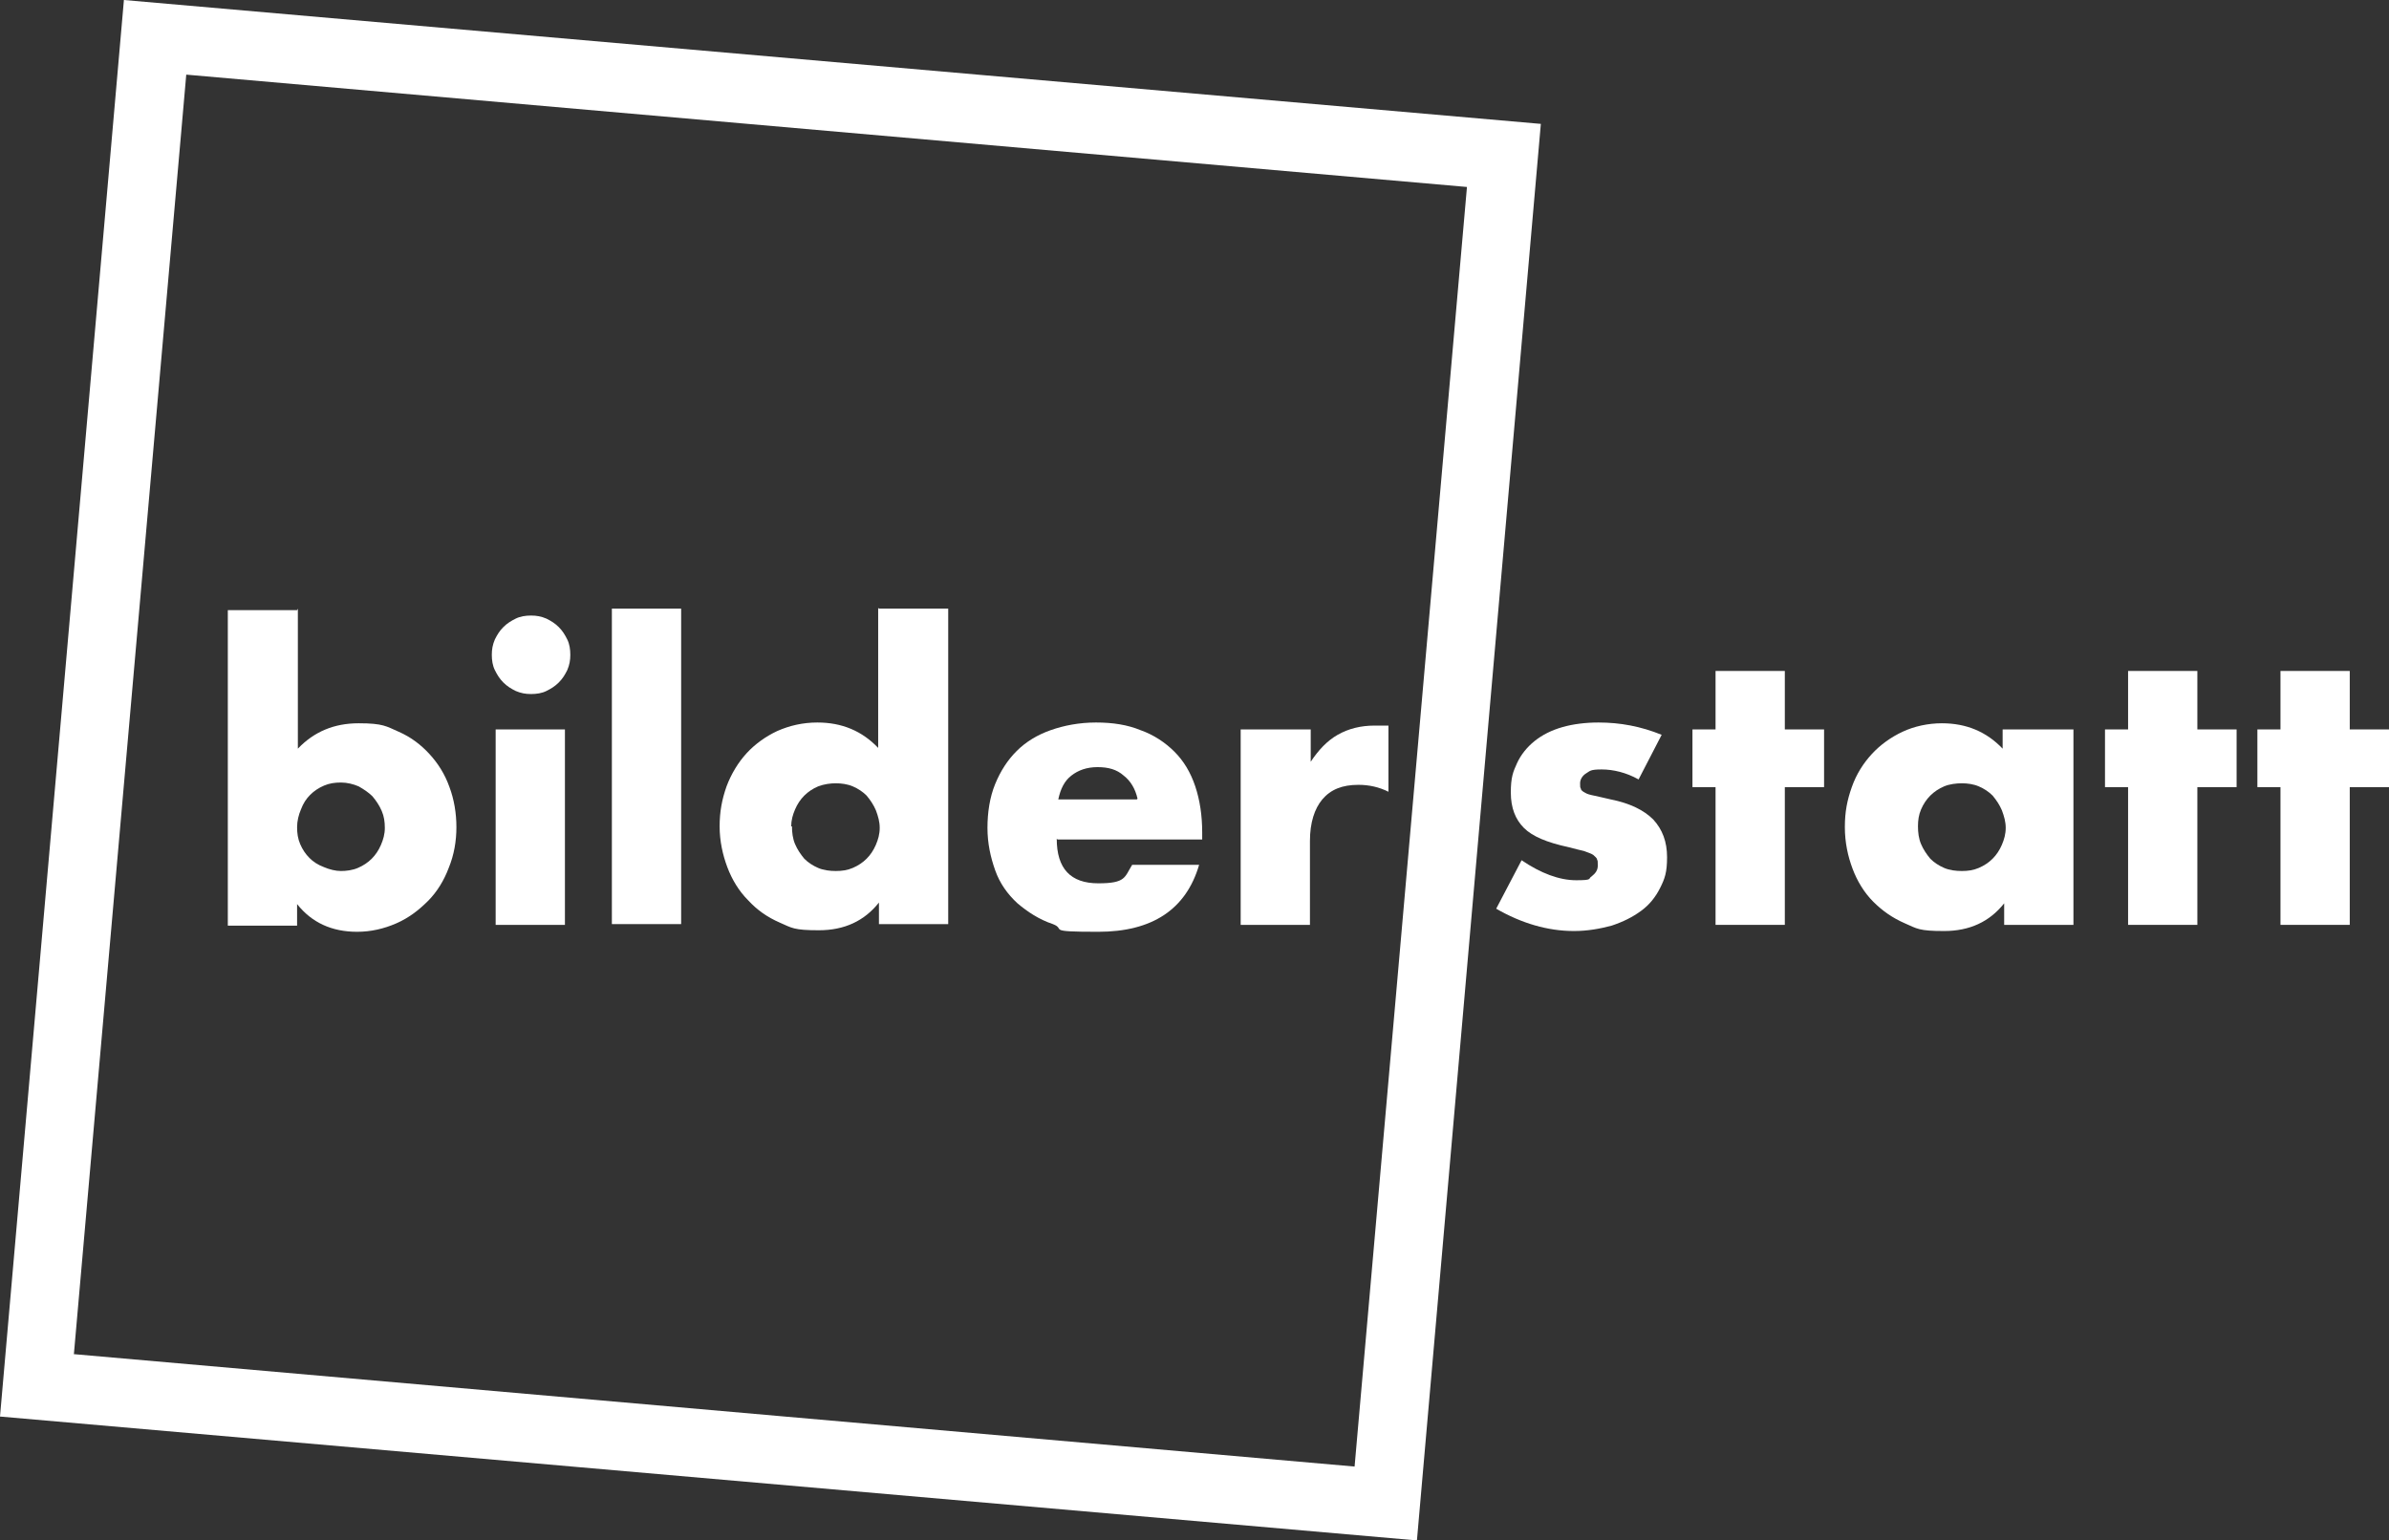
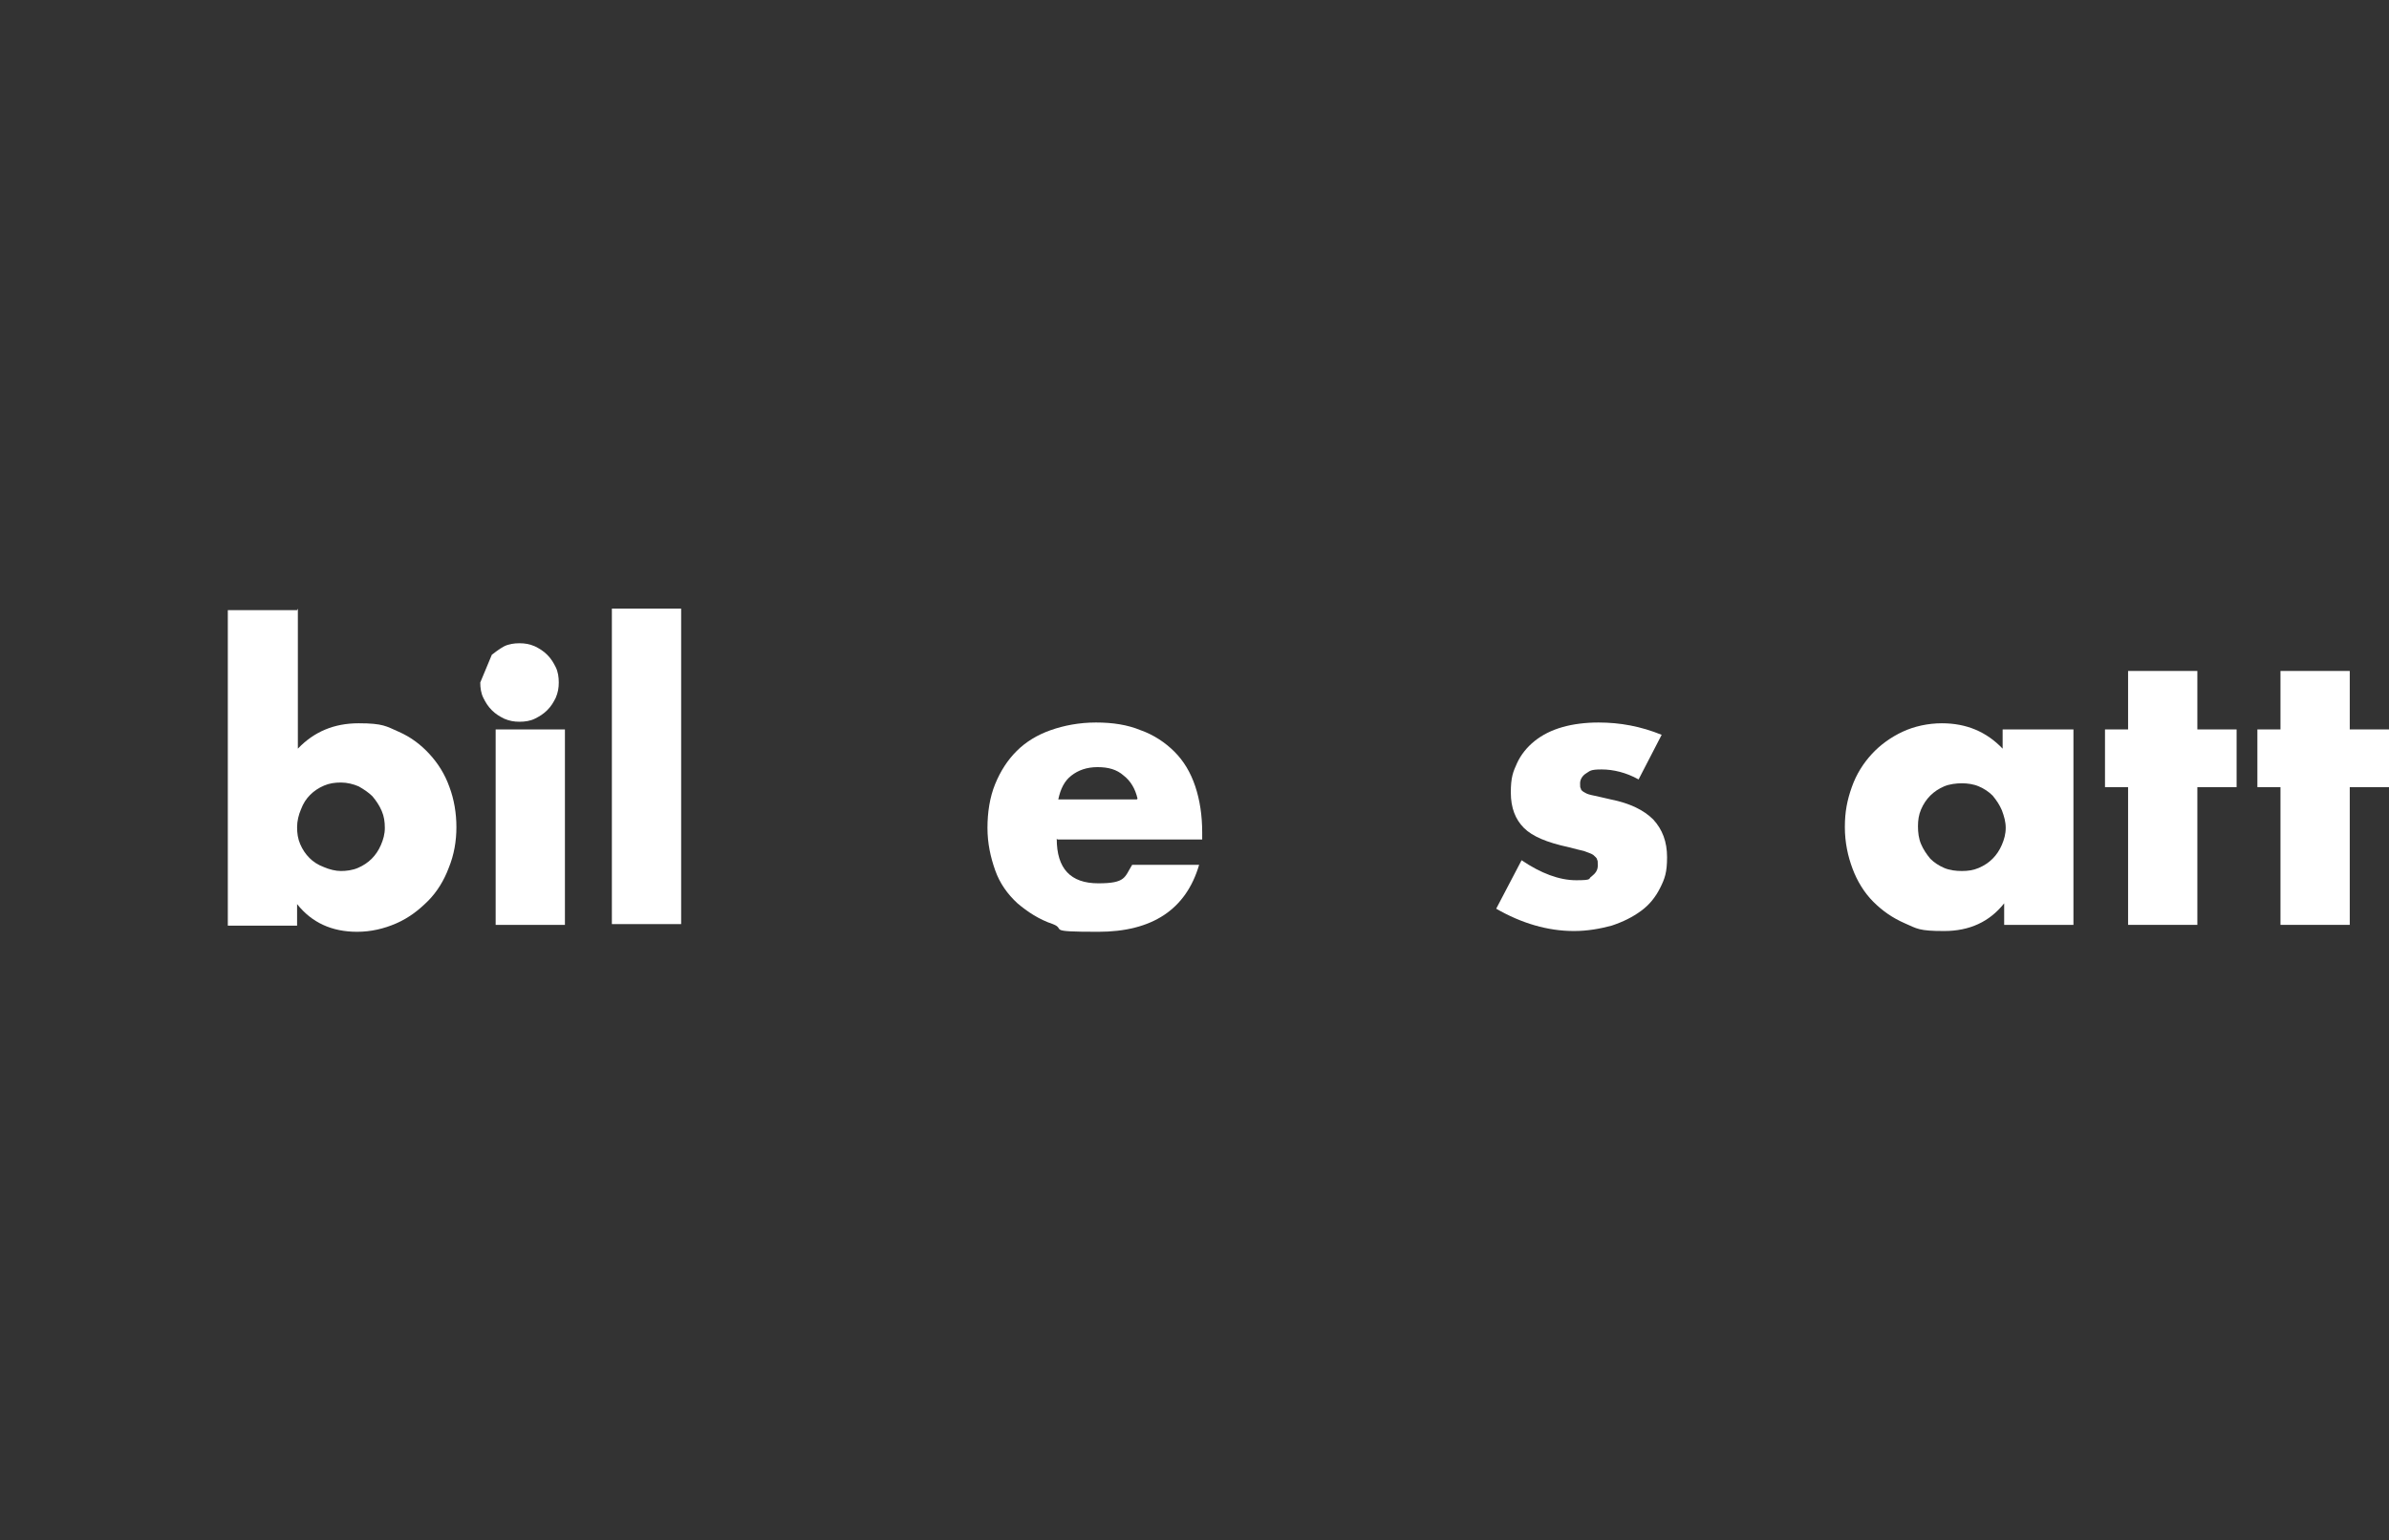
<svg xmlns="http://www.w3.org/2000/svg" id="Ebene_1" data-name="Ebene 1" version="1.1" viewBox="0 0 310.4 200.2">
  <rect x="0" y="0" width="310.4" height="200.2" fill="#333333" stroke="none" />
  <defs>
    <style>
      .cls-1 {
        fill: #fff;
        stroke-width: 0px;
      }
    </style>
  </defs>
  <g>
    <path class="cls-1" d="M38.7,79.1v18.2c2.1-2.2,4.7-3.3,7.9-3.3s3.6.4,5.2,1.1c1.6.7,2.9,1.7,4,2.9,1.1,1.2,2,2.6,2.6,4.3.6,1.6.9,3.4.9,5.2s-.3,3.6-1,5.3c-.6,1.6-1.5,3.1-2.7,4.3-1.2,1.2-2.5,2.2-4.1,2.9-1.6.7-3.3,1.1-5.1,1.1-3.3,0-5.9-1.2-7.8-3.6v2.8h-9v-41h9ZM50,107.6c0-.8-.1-1.5-.4-2.2-.3-.7-.7-1.3-1.2-1.9-.5-.5-1.1-.9-1.8-1.3-.7-.3-1.5-.5-2.3-.5s-1.5.1-2.2.4-1.3.7-1.8,1.2c-.5.5-.9,1.1-1.2,1.9-.3.7-.5,1.5-.5,2.3s.1,1.5.4,2.2c.3.7.7,1.3,1.2,1.8.5.5,1.1.9,1.9,1.2.7.3,1.5.5,2.2.5s1.5-.1,2.2-.4c.7-.3,1.3-.7,1.8-1.2.5-.5.9-1.1,1.2-1.8.3-.7.5-1.4.5-2.2Z" />
-     <path class="cls-1" d="M63.9,85.1c0-.7.1-1.3.4-2,.3-.6.6-1.1,1.1-1.6s1-.8,1.6-1.1c.6-.3,1.3-.4,2-.4s1.3.1,2,.4c.6.3,1.1.6,1.6,1.1.5.5.8,1,1.1,1.6.3.6.4,1.3.4,2s-.1,1.3-.4,2c-.3.6-.6,1.1-1.1,1.6-.5.5-1,.8-1.6,1.1-.6.3-1.3.4-2,.4s-1.3-.1-2-.4c-.6-.3-1.1-.6-1.6-1.1-.5-.5-.8-1-1.1-1.6-.3-.6-.4-1.3-.4-2ZM73.4,94.8v25.4h-9v-25.4h9Z" />
+     <path class="cls-1" d="M63.9,85.1s1-.8,1.6-1.1c.6-.3,1.3-.4,2-.4s1.3.1,2,.4c.6.3,1.1.6,1.6,1.1.5.5.8,1,1.1,1.6.3.6.4,1.3.4,2s-.1,1.3-.4,2c-.3.6-.6,1.1-1.1,1.6-.5.5-1,.8-1.6,1.1-.6.3-1.3.4-2,.4s-1.3-.1-2-.4c-.6-.3-1.1-.6-1.6-1.1-.5-.5-.8-1-1.1-1.6-.3-.6-.4-1.3-.4-2ZM73.4,94.8v25.4h-9v-25.4h9Z" />
    <path class="cls-1" d="M88.5,79.1v41h-9v-41h9Z" />
-     <path class="cls-1" d="M114.2,79.1h9v41h-9v-2.8c-1.9,2.4-4.5,3.6-7.8,3.6s-3.5-.3-5.1-1c-1.6-.7-2.9-1.6-4.1-2.9-1.2-1.2-2.1-2.7-2.7-4.3-.6-1.6-1-3.4-1-5.3s.3-3.5.9-5.2c.6-1.6,1.5-3.1,2.6-4.3,1.1-1.2,2.5-2.2,4-2.9,1.6-.7,3.3-1.1,5.2-1.1,3.2,0,5.8,1.1,7.9,3.3v-18.2ZM102.9,107.4c0,.8.1,1.6.4,2.3s.7,1.3,1.2,1.9c.5.5,1.1.9,1.8,1.2.7.3,1.5.4,2.3.4s1.5-.1,2.2-.4c.7-.3,1.3-.7,1.8-1.2.5-.5.9-1.1,1.2-1.8.3-.7.5-1.4.5-2.2s-.2-1.5-.5-2.3c-.3-.7-.7-1.3-1.2-1.9-.5-.5-1.1-.9-1.8-1.2s-1.5-.4-2.2-.4-1.5.1-2.3.4c-.7.3-1.3.7-1.8,1.2-.5.5-.9,1.1-1.2,1.8-.3.7-.5,1.4-.5,2.2Z" />
    <path class="cls-1" d="M137.3,109c0,3.9,1.8,5.8,5.4,5.8s3.4-.8,4.4-2.4h8.7c-1.7,5.8-6.1,8.7-13.1,8.7s-4.1-.3-5.9-1c-1.8-.6-3.3-1.6-4.6-2.7-1.3-1.2-2.3-2.6-2.9-4.3s-1-3.5-1-5.5.3-4,1-5.7c.7-1.7,1.6-3.1,2.8-4.3,1.2-1.2,2.7-2.1,4.4-2.7,1.7-.6,3.7-1,5.9-1s4.1.3,5.8,1c1.7.6,3.2,1.6,4.4,2.8,1.2,1.2,2.1,2.7,2.7,4.5.6,1.8.9,3.8.9,6v.9h-18.8ZM147.8,103.8c-.3-1.3-.9-2.3-1.8-3-.9-.8-2-1.1-3.4-1.1s-2.5.4-3.4,1.1c-.9.7-1.4,1.7-1.7,3.1h10.2Z" />
-     <path class="cls-1" d="M161.3,94.8h9v4.2c1-1.5,2.1-2.7,3.5-3.5,1.4-.8,3-1.2,4.8-1.2h.8c.3,0,.6,0,1,0v8.6c-1.2-.6-2.5-.9-3.9-.9-2.1,0-3.6.6-4.7,1.9-1,1.2-1.6,3-1.6,5.4v10.9h-9v-25.4Z" />
  </g>
  <g>
    <path class="cls-1" d="M212.9,101.3c-1.6-.9-3.3-1.3-4.8-1.3s-1.5.2-2,.5c-.5.3-.8.8-.8,1.3s0,.5.1.7c0,.2.3.4.5.5.3.2.7.3,1.2.4.5.1,1.3.3,2.2.5,2.5.5,4.3,1.4,5.5,2.6,1.2,1.3,1.8,2.9,1.8,4.9s-.3,2.8-.9,4c-.6,1.2-1.4,2.2-2.5,3-1.1.8-2.3,1.4-3.8,1.9-1.5.4-3.1.7-4.9.7-3.4,0-6.8-1-10.1-2.9l3.3-6.3c2.5,1.7,4.9,2.6,7.1,2.6s1.5-.2,2-.5c.5-.4.8-.8.8-1.4s0-.6-.1-.8c0-.2-.3-.4-.5-.6-.3-.2-.7-.3-1.2-.5-.5-.1-1.2-.3-2-.5-2.8-.6-4.7-1.4-5.8-2.5-1.1-1.1-1.7-2.6-1.7-4.6s.3-2.7.8-3.8c.5-1.1,1.3-2.1,2.3-2.9,1-.8,2.2-1.4,3.6-1.8,1.4-.4,3-.6,4.7-.6,2.8,0,5.5.5,8.2,1.6l-3,5.8Z" />
-     <path class="cls-1" d="M231.9,102.3v17.9h-9v-17.9h-3v-7.5h3v-7.6h9v7.6h5.1v7.5h-5.1Z" />
    <path class="cls-1" d="M260.4,94.8h9v25.4h-9v-2.8c-1.9,2.4-4.5,3.6-7.8,3.6s-3.5-.3-5.1-1c-1.6-.7-2.9-1.6-4.1-2.8-1.2-1.2-2.1-2.7-2.7-4.3-.6-1.6-1-3.4-1-5.4s.3-3.5.9-5.2,1.5-3.1,2.6-4.3c1.1-1.2,2.5-2.2,4-2.9,1.5-.7,3.3-1.1,5.1-1.1,3.2,0,5.8,1.1,7.9,3.3v-2.5ZM249.2,107.4c0,.8.1,1.6.4,2.3s.7,1.3,1.2,1.9c.5.5,1.1.9,1.8,1.2.7.3,1.5.4,2.3.4s1.5-.1,2.2-.4c.7-.3,1.3-.7,1.8-1.2.5-.5.9-1.1,1.2-1.8.3-.7.5-1.4.5-2.2s-.2-1.5-.5-2.3c-.3-.7-.7-1.3-1.2-1.9-.5-.5-1.1-.9-1.8-1.2s-1.5-.4-2.2-.4-1.6.1-2.3.4-1.3.7-1.8,1.2c-.5.5-.9,1.1-1.2,1.8-.3.7-.4,1.4-.4,2.2Z" />
    <path class="cls-1" d="M285.5,102.3v17.9h-9v-17.9h-3v-7.5h3v-7.6h9v7.6h5.1v7.5h-5.1Z" />
    <path class="cls-1" d="M305.3,102.3v17.9h-9v-17.9h-3v-7.5h3v-7.6h9v7.6h5.1v7.5h-5.1Z" />
  </g>
-   <path class="cls-1" d="M184.1,200.2L0,184.1,16.1,0l184.1,16.1-16.1,184.1ZM9.7,176l166.3,14.6,14.6-166.3L24.2,9.7l-14.6,166.3Z" />
</svg>